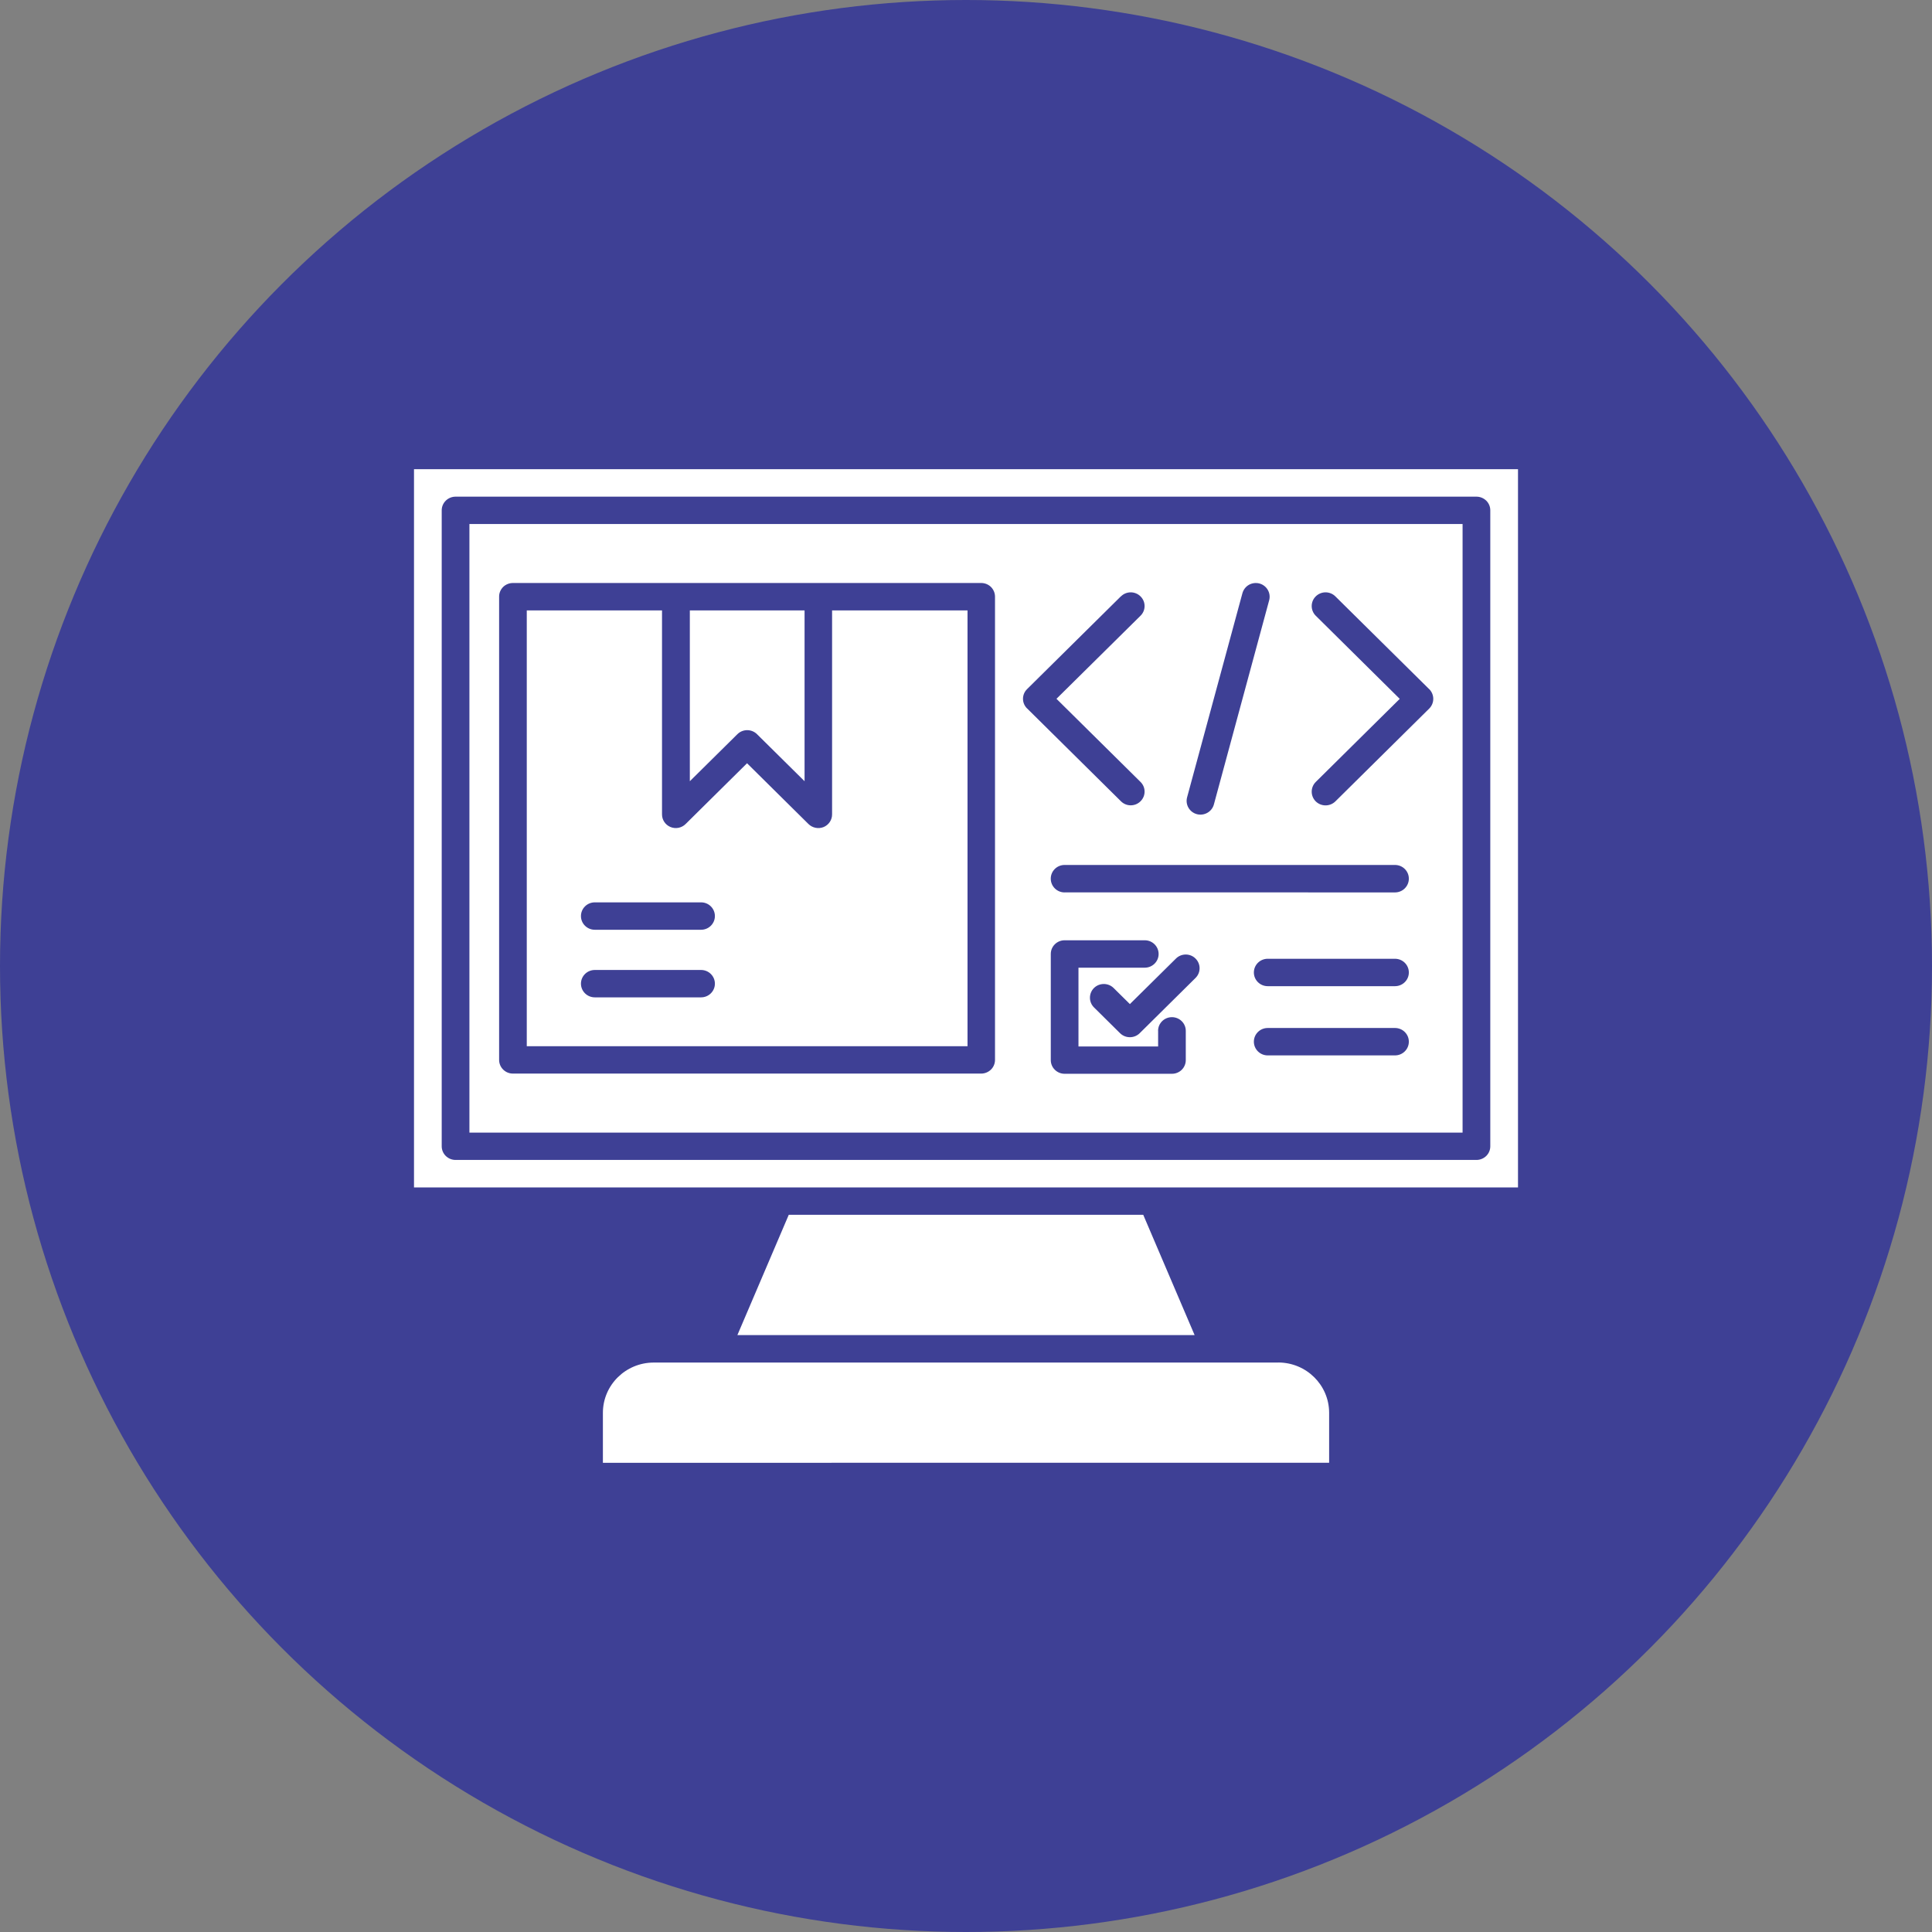
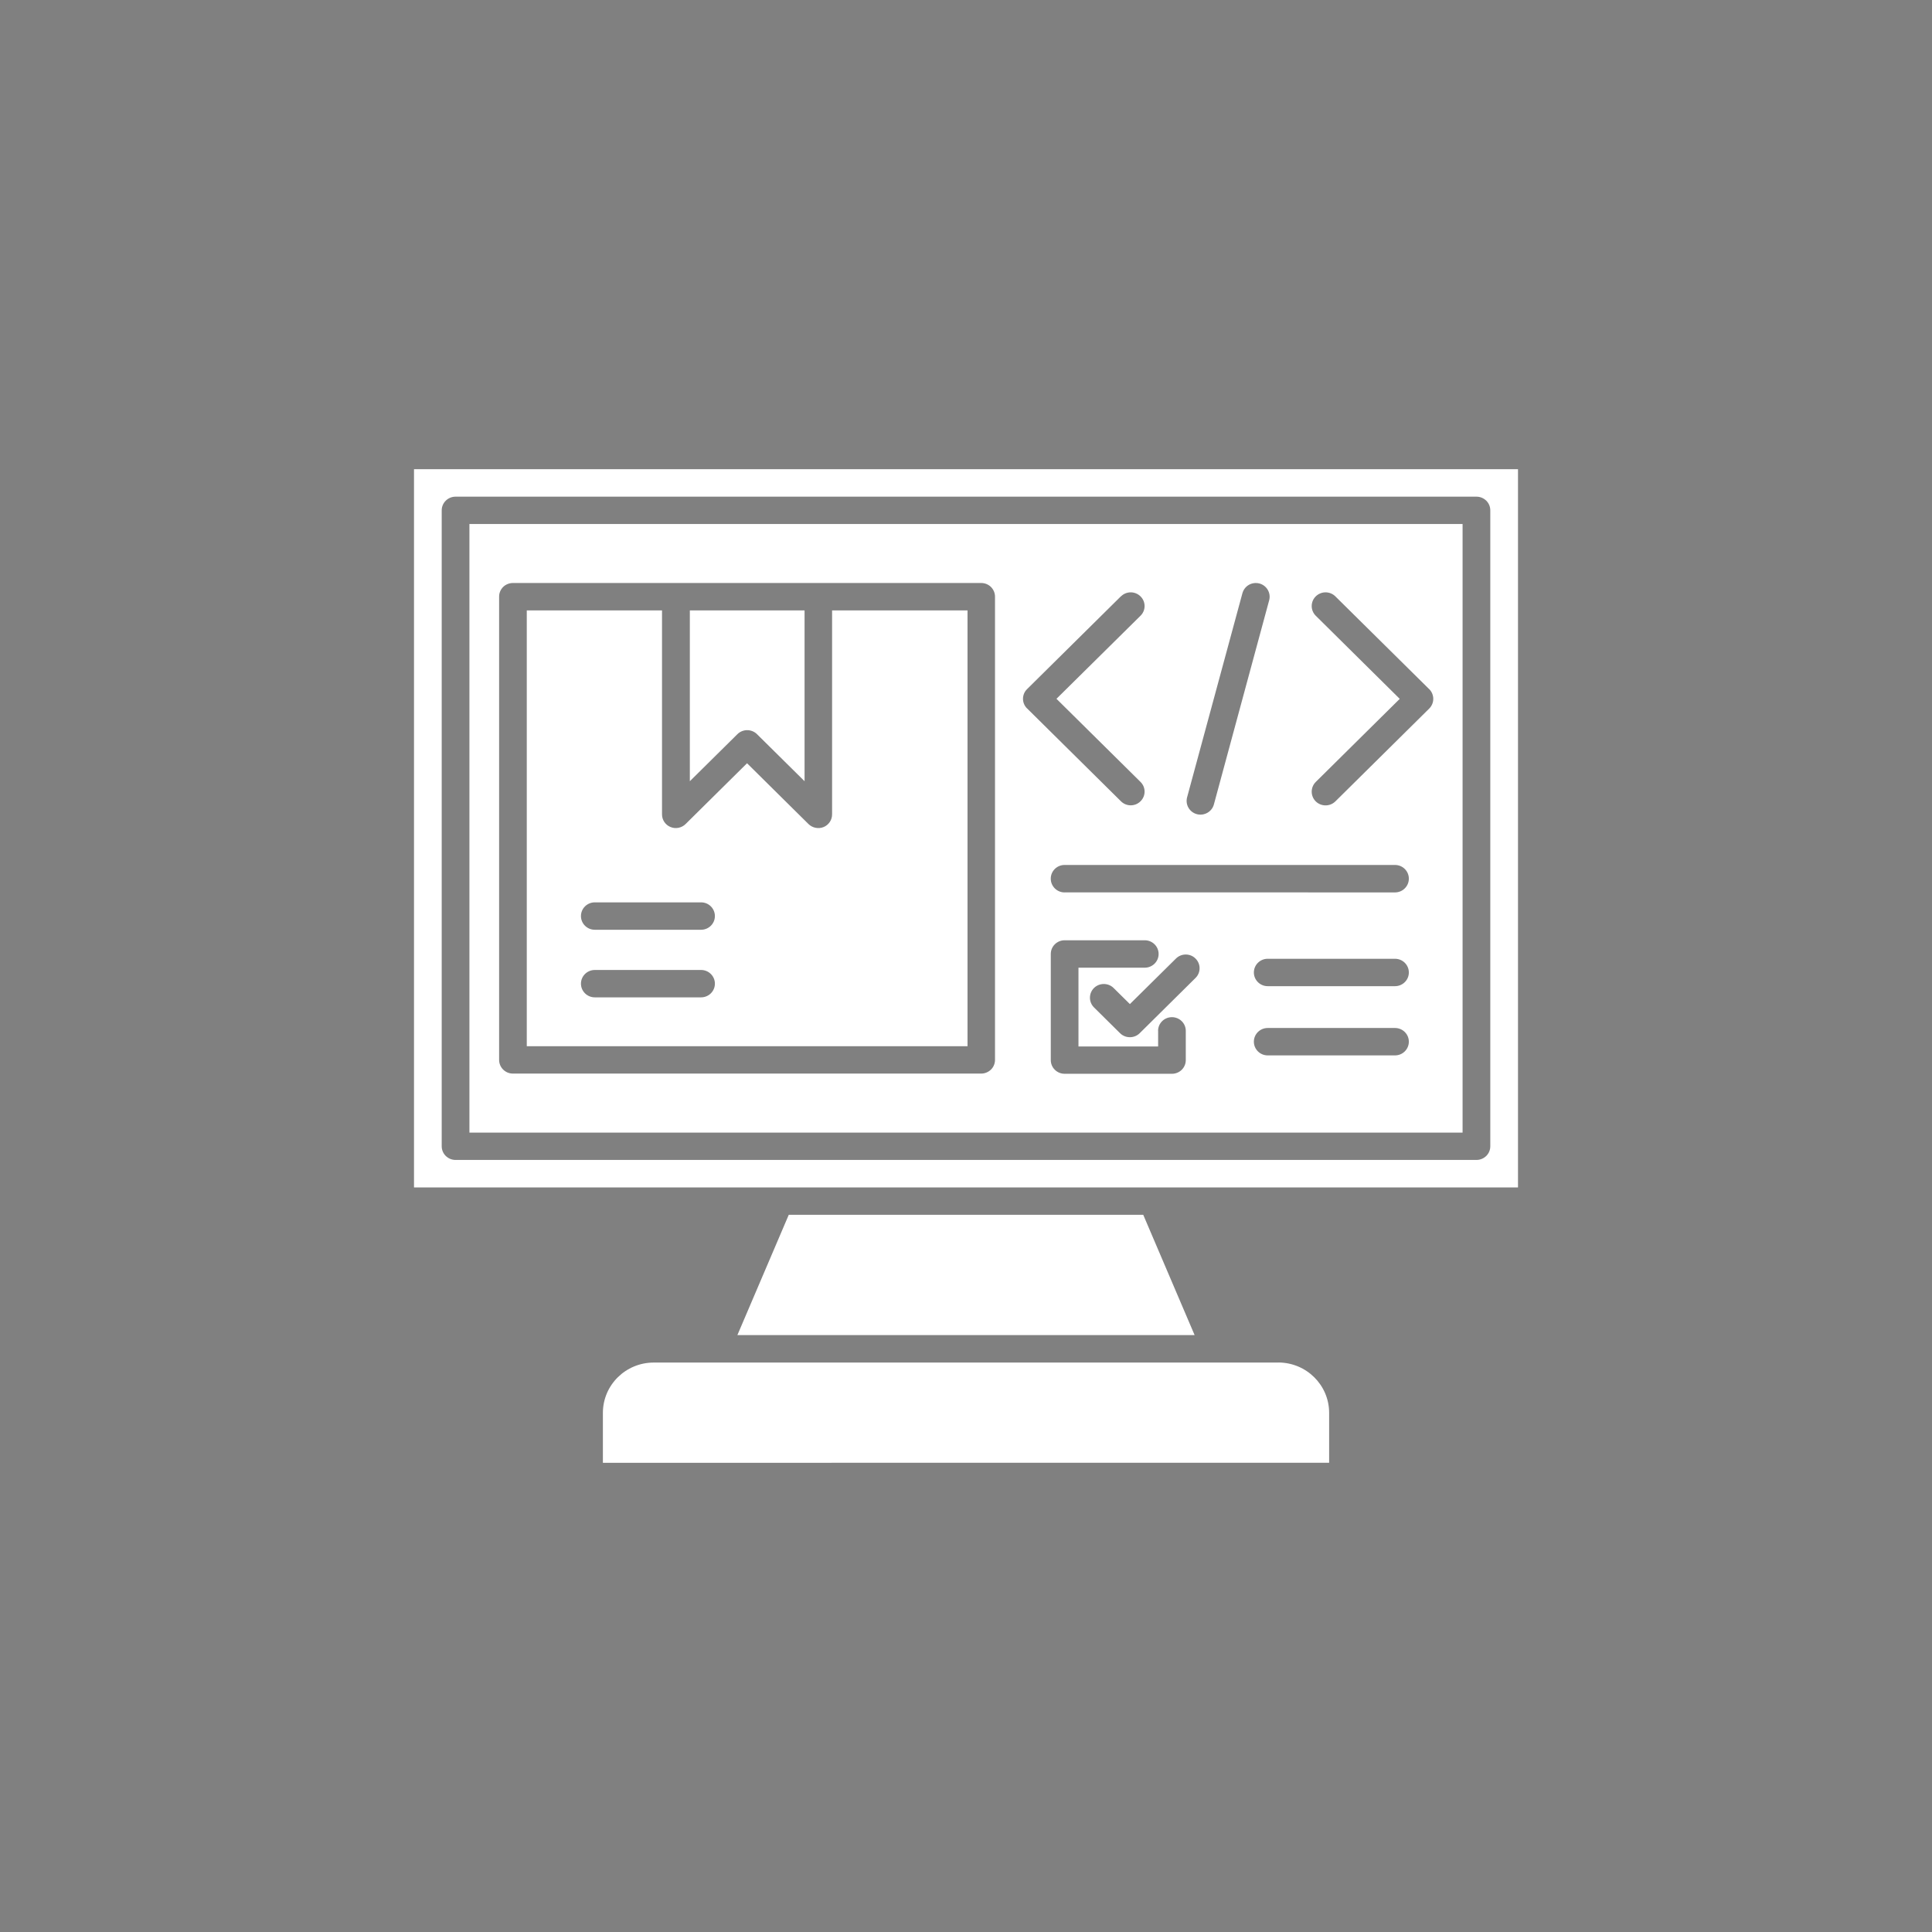
<svg xmlns="http://www.w3.org/2000/svg" width="70" height="70" viewBox="0 0 70 70" fill="none">
  <rect x="0" y="0" width="70" height="70" fill="#808080" stroke="none" />
-   <circle cx="35" cy="35" r="35" fill="#3E4095" />
  <path fill-rule="evenodd" clip-rule="evenodd" d="M45.932 35.731C45.655 35.731 45.43 35.509 45.43 35.235C45.43 34.96 45.655 34.738 45.932 34.738H50.543C50.821 34.738 51.045 34.96 51.045 35.235C51.045 35.509 50.821 35.731 50.543 35.731H45.932ZM45.932 38.239C45.655 38.239 45.43 38.017 45.43 37.742C45.43 37.468 45.655 37.246 45.932 37.246H50.543C50.821 37.246 51.045 37.468 51.045 37.742C51.045 38.017 50.821 38.239 50.543 38.239H45.932ZM39.637 36.5C39.442 36.307 39.442 35.992 39.637 35.797C39.834 35.604 40.153 35.604 40.348 35.797L40.938 36.38L42.608 34.729C42.702 34.636 42.828 34.584 42.963 34.584C43.096 34.584 43.223 34.636 43.317 34.731C43.512 34.924 43.512 35.239 43.317 35.432L41.293 37.435C41.2 37.528 41.071 37.58 40.938 37.58C40.805 37.58 40.676 37.528 40.582 37.435L39.637 36.5ZM41.961 37.35V37.916H39.075V35.061H41.477C41.754 35.061 41.979 34.839 41.979 34.565C41.979 34.29 41.754 34.068 41.477 34.068H38.572C38.297 34.068 38.072 34.29 38.072 34.562V38.411C38.072 38.542 38.125 38.668 38.219 38.76C38.313 38.853 38.44 38.905 38.572 38.905H42.463C42.596 38.905 42.723 38.853 42.817 38.76C42.91 38.668 42.963 38.542 42.963 38.411V37.35C42.963 37.076 42.739 36.854 42.461 36.854C42.184 36.854 41.959 37.076 41.959 37.35H41.961ZM46.321 49.368H23.68C22.668 49.372 21.848 50.181 21.844 51.184V53L48.157 52.998V51.182C48.153 50.181 47.333 49.37 46.321 49.366L46.321 49.368ZM16.004 41.532C16.004 41.664 16.057 41.789 16.151 41.882C16.246 41.975 16.373 42.027 16.506 42.027H53.495C53.627 42.027 53.754 41.975 53.85 41.882C53.944 41.789 53.996 41.664 53.996 41.532V18.49C53.996 18.358 53.944 18.233 53.85 18.14C53.754 18.047 53.627 17.995 53.495 17.995H16.506C16.373 17.995 16.246 18.047 16.151 18.14C16.057 18.233 16.004 18.358 16.004 18.49V41.532ZM17.008 18.986V41.036H52.992V18.986H17.008ZM41.422 44.015H28.578L26.717 48.373H43.283L41.422 44.015ZM15 17V43.022H55V17H15ZM21.551 36.136C21.274 36.136 21.049 35.914 21.049 35.64C21.049 35.366 21.274 35.144 21.551 35.144H25.401C25.678 35.144 25.902 35.366 25.902 35.64C25.902 35.914 25.678 36.136 25.401 36.136H21.551ZM21.551 33.687C21.274 33.687 21.049 33.465 21.049 33.191C21.049 32.916 21.274 32.694 21.551 32.694H25.401C25.678 32.694 25.902 32.916 25.902 33.191C25.902 33.465 25.678 33.687 25.401 33.687H21.551ZM29.151 22.116V28.305L27.428 26.601C27.334 26.507 27.205 26.455 27.072 26.455C26.94 26.455 26.811 26.507 26.717 26.601L24.994 28.305V22.116H29.151ZM35.055 22.116V37.907H19.086V22.116H23.986V29.503C23.984 29.704 24.105 29.887 24.295 29.965C24.483 30.042 24.699 29.998 24.842 29.855L27.067 27.654L29.287 29.851C29.43 29.996 29.648 30.042 29.838 29.967C30.027 29.89 30.151 29.706 30.148 29.503V22.116L35.055 22.116ZM18.584 21.123H35.551C35.684 21.123 35.811 21.175 35.905 21.267C35.999 21.362 36.051 21.488 36.051 21.619V38.403C36.051 38.534 35.999 38.66 35.905 38.753C35.811 38.845 35.682 38.898 35.551 38.898H18.584C18.307 38.898 18.084 38.675 18.084 38.403V21.619C18.082 21.488 18.135 21.362 18.229 21.267C18.323 21.175 18.452 21.123 18.584 21.123ZM43.981 29.148C43.909 29.412 43.633 29.569 43.366 29.499C43.098 29.428 42.94 29.155 43.01 28.891L45.016 21.49V21.492C45.051 21.364 45.135 21.256 45.249 21.19C45.364 21.125 45.501 21.107 45.629 21.14C45.897 21.212 46.055 21.484 45.985 21.747L43.981 29.148ZM47.672 22.309C47.477 22.116 47.477 21.801 47.672 21.608C47.87 21.413 48.186 21.413 48.383 21.608L51.784 24.971V24.969C51.877 25.062 51.93 25.189 51.93 25.321C51.93 25.452 51.877 25.58 51.784 25.672L48.383 29.036C48.186 29.229 47.87 29.229 47.672 29.036C47.477 28.84 47.477 28.528 47.672 28.332L50.715 25.321L47.672 22.309ZM40.612 21.606L40.614 21.608C40.809 21.413 41.127 21.413 41.323 21.608C41.52 21.801 41.52 22.116 41.323 22.309L38.278 25.319L41.323 28.331C41.52 28.524 41.52 28.838 41.323 29.032C41.127 29.227 40.809 29.227 40.614 29.032L37.214 25.668V25.67C37.118 25.576 37.065 25.45 37.065 25.319C37.065 25.187 37.118 25.06 37.214 24.967L40.614 21.604L40.612 21.606ZM38.573 32.332V32.334C38.295 32.334 38.071 32.111 38.071 31.835C38.071 31.561 38.295 31.339 38.573 31.339H50.543C50.821 31.339 51.045 31.561 51.045 31.835C51.045 32.111 50.821 32.334 50.543 32.334L38.573 32.332Z" fill="white" />
</svg>